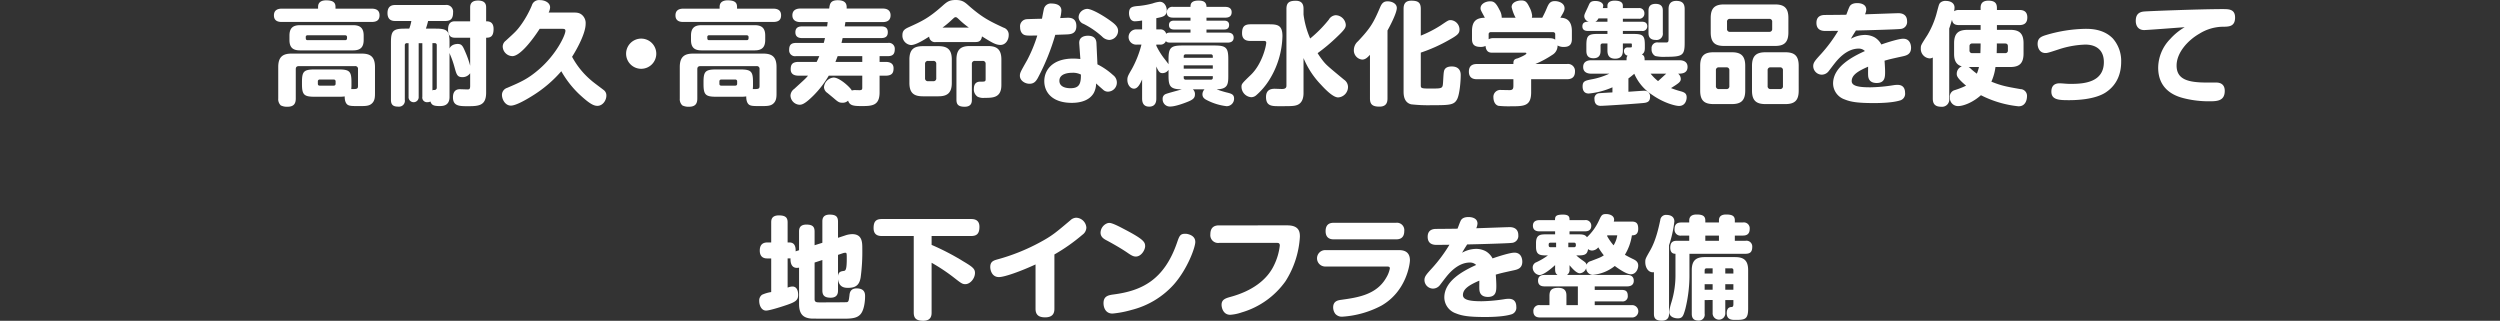
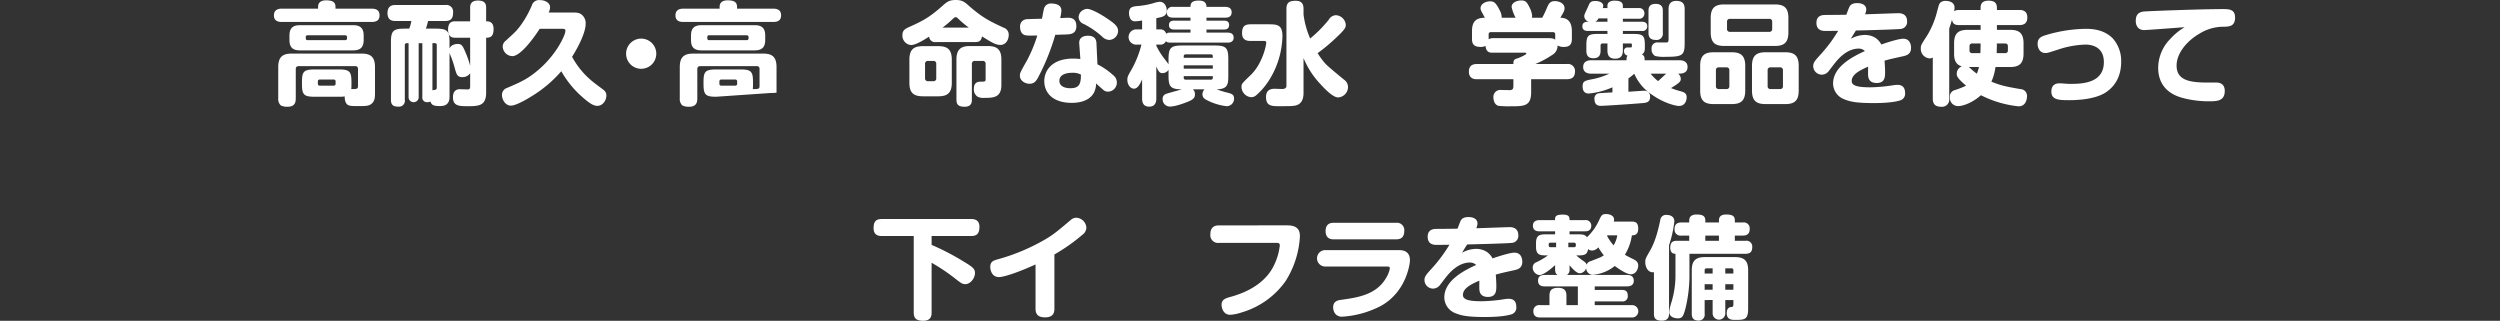
<svg xmlns="http://www.w3.org/2000/svg" width="941" height="120.741" viewBox="0 0 941 120.741">
  <rect x="0" y="0" width="941" height="120.741" fill="#333333" stroke="none" />
  <g id="sec07-text07" transform="translate(0 0)">
    <g id="グループ_169" data-name="グループ 169" transform="translate(103.104)">
      <g id="グループ_168" data-name="グループ 168" transform="translate(0)">
        <g id="グループ_167" data-name="グループ 167">
          <path id="パス_1213" data-name="パス 1213" d="M105.889,2955.894c1.547,0,3.009.46,3.009,2.505,0,1.838-1.084,2.506-3.009,2.506H72.146c-.834,0-3-.04-3-2.461,0-1.963,1.334-2.551,3-2.551H85.762v-.668c0-2,1.628-2.462,3.009-2.462,2.756,0,3.549.917,3.549,2.462v.668Zm-21.421,33.159c-3.971,0-4.765-.709-4.765-4.761v-.79c0-3.969.712-4.721,4.765-4.721h9.1c4.049,0,4.758.753,4.758,4.721v.79a13.716,13.716,0,0,1-.081,1.881c2.043,0,2.546,0,2.546-1.168v-6.349a1,1,0,0,0-1.128-1.128H78.535c-.709,0-1.169.294-1.169,1.128v11.066c0,1.631-.5,3.093-3.09,3.093a5.151,5.151,0,0,1-2.546-.5,3.207,3.207,0,0,1-.962-2.59v-11.86c0-4.009,1.921-5.053,5.055-5.053h26.31c3.131,0,5.052,1,5.052,5.053v9.648c0,1.5.041,3.256-1.5,4.342-1.044.754-2.549.71-4.637.71-2.3,0-3.424,0-4.174-.5-1.169-.834-1.087-2.884-1.087-3.134a14.445,14.445,0,0,1-2.212.125Zm18.459-21.38c0,2.547-1.047,3.925-3.927,3.925H78.913c-2.881,0-3.924-1.337-3.924-3.925v-1.631c0-2.586,1.084-3.924,3.924-3.924H99c2.924,0,3.927,1.418,3.927,3.924Zm-7.017.084c.753,0,.753-.459.753-1.128,0-.461-.253-.712-.753-.712H81.834a.62.62,0,0,0-.706.712c0,.669,0,1.128.706,1.128Zm-3.549,15.576a.664.664,0,0,0-.753-.75H86.43a.663.663,0,0,0-.75.75v.833c0,.459.206.712.75.712h5.177c.5,0,.753-.253.753-.712Z" transform="translate(-69.143 -2952.639)" fill="#fff" />
          <path id="パス_1214" data-name="パス 1214" d="M113.938,2966.779h-5.6c-.834,0-2.715,0-2.715-3.046s1.756-3.133,2.715-3.133h5.6v-5.1c0-.793,0-2.712,2.965-2.712,3.049,0,3.049,1.877,3.049,2.712v5.1c.875,0,2.8.04,2.8,2.88,0,3.009-1.334,3.3-2.8,3.3v20.674c0,4.886-2.715,5.1-6.808,5.1-3.215,0-5.68,0-5.68-3.343,0-.96.209-3.05,2.59-3.05.459,0,2.506.085,2.924.085.666,0,.959-.166.959-1.338v-4.761a3.453,3.453,0,0,1-2.965,1.465c-1.881,0-2.171-1-2.881-3.593A35.682,35.682,0,0,0,106.34,2973c-.087-.21-.125-.419-.169-.544v16.622c0,3.344-2.506,3.424-3.759,3.424-2.425,0-3.006-.5-3.424-1.712a2.37,2.37,0,0,1-1.128.25A1.746,1.746,0,0,1,95.939,2989v-20.17H94.561v20.13a1.909,1.909,0,1,1-3.8,0v-20.13h-.625a.716.716,0,0,0-.794.753v20.547a2.216,2.216,0,0,1-2.421,2.59c-1.881,0-2.8-.584-2.8-2.59v-21.59c0-4.3.794-5.181,5.177-5.181h1.715a14.991,14.991,0,0,0,.794-2.881H85.75c-.712,0-2.924,0-2.924-2.964,0-2.841,1.881-3.05,2.924-3.05h18.877a2.523,2.523,0,0,1,2.881,2.839c0,2.132-.753,3.175-2.881,3.175H98.11a26.444,26.444,0,0,1-.834,2.881h3.718c4.34,0,5.177.834,5.177,5.181v2.337c.669-1.752,2.884-1.752,3.046-1.752,1.631,0,1.965.834,2.968,3.174a34.653,34.653,0,0,1,1.753,5.012Zm-14.2,19.839c.294-.168.294-.168.837-.168a.858.858,0,0,0,.794-.963v-15.909a.682.682,0,0,0-.75-.753h-.881Z" transform="translate(-40.075 -2952.581)" fill="#fff" />
          <path id="パス_1215" data-name="パス 1215" d="M123.262,2957.413c1.5,0,2.631,0,3.759,1.168a4.066,4.066,0,0,1,1.084,3.135c0,3.379-3.009,9.06-5.1,12.359a30.385,30.385,0,0,0,7.27,8.939c.665.625,4.049,3.09,4.715,3.634a2.49,2.49,0,0,1,.922,2.047c0,1.793-1.378,3.843-3.384,3.843-1.5,0-3.171-.962-6.974-4.512a37.271,37.271,0,0,1-6.6-8.52,47.249,47.249,0,0,1-10.651,9.1c-2.171,1.377-6.346,3.843-8.311,3.843-2.168,0-3.381-2.34-3.381-4.052a2.786,2.786,0,0,1,1.962-2.63c5.052-2.171,7.727-3.3,11.944-6.933,6.639-5.721,9.982-12.945,9.982-14.535,0-.75-.587-.75-1.256-.75h-8.436c-2.756,4.262-7.389,10.273-10.273,10.273a3.727,3.727,0,0,1-3.634-3.508,2.737,2.737,0,0,1,1.047-2.212c3.8-3.469,4.3-3.884,6.139-6.474a38.086,38.086,0,0,0,3.759-6.848,2.8,2.8,0,0,1,2.962-2.047c2.215,0,3.927,1.128,3.927,2.715a4.842,4.842,0,0,1-.544,1.962Z" transform="translate(-10.778 -2952.696)" fill="#fff" />
          <path id="パス_1216" data-name="パス 1216" d="M122.931,2963.052a5.68,5.68,0,1,1-5.677-5.677A5.684,5.684,0,0,1,122.931,2963.052Z" transform="translate(20.99 -2942.841)" fill="#fff" />
-           <path id="パス_1217" data-name="パス 1217" d="M154.264,2955.894c1.547,0,3.009.46,3.009,2.505,0,1.838-1.084,2.506-3.009,2.506H120.521c-.834,0-3-.04-3-2.461,0-1.963,1.334-2.551,3-2.551h13.616v-.668c0-2,1.628-2.462,3.009-2.462,2.756,0,3.549.917,3.549,2.462v.668Zm-21.421,33.159c-3.971,0-4.765-.709-4.765-4.761v-.79c0-3.969.712-4.721,4.765-4.721h9.1c4.049,0,4.758.753,4.758,4.721v.79a13.72,13.72,0,0,1-.081,1.881c2.043,0,2.546,0,2.546-1.168v-6.349a1,1,0,0,0-1.128-1.128H126.91c-.709,0-1.169.294-1.169,1.128v11.066c0,1.631-.5,3.093-3.09,3.093a5.151,5.151,0,0,1-2.546-.5,3.207,3.207,0,0,1-.962-2.59v-11.86c0-4.009,1.921-5.053,5.055-5.053h26.31c3.131,0,5.052,1,5.052,5.053v9.648c0,1.5.041,3.256-1.5,4.342-1.044.754-2.549.71-4.637.71-2.3,0-3.424,0-4.174-.5-1.168-.834-1.087-2.884-1.087-3.134a14.445,14.445,0,0,1-2.212.125Zm18.459-21.38c0,2.547-1.047,3.925-3.927,3.925H127.288c-2.881,0-3.924-1.337-3.924-3.925v-1.631c0-2.586,1.084-3.924,3.924-3.924h20.087c2.924,0,3.927,1.418,3.927,3.924Zm-7.017.084c.753,0,.753-.459.753-1.128,0-.461-.253-.712-.753-.712H130.209a.62.62,0,0,0-.706.712c0,.669,0,1.128.706,1.128Zm-3.549,15.576a.664.664,0,0,0-.753-.75h-5.177a.663.663,0,0,0-.75.75v.833c0,.459.206.712.75.712h5.177c.5,0,.753-.253.753-.712Z" transform="translate(33.623 -2952.639)" fill="#fff" />
-           <path id="パス_1218" data-name="パス 1218" d="M158.734,2981.148H146.121a36.97,36.97,0,0,1-5.886,7.6c-3.384,3.343-4.387,3.343-5.221,3.343a3.587,3.587,0,0,1-3.3-3.424,3.212,3.212,0,0,1,1.375-2.506c3.971-3.634,4.427-4.009,5.221-5.012h-3.546c-1.293,0-2.968-.334-2.968-2.381,0-1.544.375-2.8,2.968-2.8h6.8c.375-.749.625-1.293,1-2.17H133.8a2.2,2.2,0,0,1-2.587-2.338c0-1.756.625-2.63,2.587-2.63h10.442c.25-.878.334-1.338.459-1.837h-8.6c-.625,0-2.546,0-2.546-2.175,0-2.212,1.878-2.212,2.546-2.212h9.4c.125-.918.166-1.169.209-1.628H135.474c-.5,0-3.049,0-3.049-2.55s2.506-2.546,3.049-2.546H146.29c.206-1.63.375-3.13,3.215-3.13,3.343,0,3.424,1.878,3.343,3.13h13.529c.628,0,3.009,0,3.009,2.546,0,2.382-2.006,2.55-3.009,2.55H152.386c-.081.625-.166,1-.25,1.628h13.7c1.087,0,2.509.209,2.509,2.171,0,1.671-.919,2.215-2.509,2.215H151.342c-.125.625-.334,1.418-.419,1.837h17.456a2.206,2.206,0,0,1,2.59,2.336c0,1.8-.709,2.632-2.59,2.632h-3.131v2.17h2.3c1.169,0,2.962.294,2.962,2.382,0,1.5-.375,2.8-2.962,2.8h-2.3v6.305c0,5.136-3.006,5.136-7.017,5.136-3.131,0-4.259-.334-4.84-2.046a2.838,2.838,0,0,1-2.09.794c-1.337,0-1.712-.334-3.509-1.878-.209-.169-1.462-1.212-2.171-1.8a2.768,2.768,0,0,1-1.3-2.171,3.978,3.978,0,0,1,3.634-3.634c2.3,0,6.349,3.8,6.852,4.886a3.386,3.386,0,0,1,1.209-.165c.294,0,1.506.041,1.756.041.75-.041.959-.25.959-.877Zm-9.27-7.351c-.294.833-.753,1.962-.837,2.17h10.107v-2.17Z" transform="translate(62.721 -2952.667)" fill="#fff" />
+           <path id="パス_1217" data-name="パス 1217" d="M154.264,2955.894c1.547,0,3.009.46,3.009,2.505,0,1.838-1.084,2.506-3.009,2.506H120.521c-.834,0-3-.04-3-2.461,0-1.963,1.334-2.551,3-2.551h13.616v-.668c0-2,1.628-2.462,3.009-2.462,2.756,0,3.549.917,3.549,2.462v.668Zm-21.421,33.159c-3.971,0-4.765-.709-4.765-4.761v-.79c0-3.969.712-4.721,4.765-4.721h9.1c4.049,0,4.758.753,4.758,4.721v.79a13.72,13.72,0,0,1-.081,1.881c2.043,0,2.546,0,2.546-1.168v-6.349a1,1,0,0,0-1.128-1.128H126.91c-.709,0-1.169.294-1.169,1.128v11.066c0,1.631-.5,3.093-3.09,3.093a5.151,5.151,0,0,1-2.546-.5,3.207,3.207,0,0,1-.962-2.59v-11.86c0-4.009,1.921-5.053,5.055-5.053h26.31c3.131,0,5.052,1,5.052,5.053v9.648a14.445,14.445,0,0,1-2.212.125Zm18.459-21.38c0,2.547-1.047,3.925-3.927,3.925H127.288c-2.881,0-3.924-1.337-3.924-3.925v-1.631c0-2.586,1.084-3.924,3.924-3.924h20.087c2.924,0,3.927,1.418,3.927,3.924Zm-7.017.084c.753,0,.753-.459.753-1.128,0-.461-.253-.712-.753-.712H130.209a.62.62,0,0,0-.706.712c0,.669,0,1.128.706,1.128Zm-3.549,15.576a.664.664,0,0,0-.753-.75h-5.177a.663.663,0,0,0-.75.75v.833c0,.459.206.712.75.712h5.177c.5,0,.753-.253.753-.712Z" transform="translate(33.623 -2952.639)" fill="#fff" />
          <path id="パス_1219" data-name="パス 1219" d="M157.513,2968.552a2.189,2.189,0,0,1-2.59-2.046c-1.918,1.209-5.008,3.171-6.845,3.171a3.55,3.55,0,0,1-3.218-3.756c0-1.631.837-2.255,2.3-2.924,4.883-2.215,7.473-3.385,12.526-7.852,1.921-1.712,2.715-2.421,5.261-2.421,2.421,0,3.34.749,5.015,2.253,5.052,4.426,7.848,5.764,12.944,8.144a2.743,2.743,0,0,1,1.962,2.84c0,1.8-1.169,3.674-3.087,3.674-1.8,0-3.218-.878-6.977-3.215-.291,2.006-1.459,2.131-2.59,2.131Zm5.933,15.369c0,3.969-1.881,5.052-5.058,5.052h-5.8c-3.215,0-5.1-1.043-5.1-5.052v-8.773c0-3.924,1.8-5.052,5.1-5.052h5.8c3.259,0,5.058,1.128,5.058,5.052Zm-5.849-7.142a1.013,1.013,0,0,0-1.128-1.128h-1.921a1.044,1.044,0,0,0-1.169,1.128v5.345a1.055,1.055,0,0,0,1.169,1.169h1.921a1.035,1.035,0,0,0,1.128-1.169Zm12.279-13.657a33.6,33.6,0,0,1-3.718-3.09c-.625-.584-.875-.837-1.253-.837s-.459.085-1.459,1a34.15,34.15,0,0,1-3.509,2.924Zm12.235,21.589c0,4.846-3.215,4.846-6.349,4.846a4.879,4.879,0,0,1-2.587-.419,3.273,3.273,0,0,1-1.422-2.965c0-2.711,1.878-2.711,2.421-2.711,1.715,0,2.006,0,2.006-.963v-5.72a1.022,1.022,0,0,0-1.128-1.128h-2.881a1.044,1.044,0,0,0-1.168,1.128v13.447c0,.793,0,2.674-2.718,2.674-2.5,0-3.087-.962-3.087-2.674v-15.078c0-3.881,1.712-5.093,5.052-5.093h6.764c3.218,0,5.1,1.084,5.1,5.093Z" transform="translate(91.706 -2952.724)" fill="#fff" />
          <path id="パス_1220" data-name="パス 1220" d="M165.735,2981.218c-.625,1.083-1.337,2.126-3.09,2.126s-3.634-1.208-3.634-3.005c0-1.128.334-1.627,2.756-5.93a53.17,53.17,0,0,0,3.8-9.23c-3.006.04-3.759.085-4.593-.125-1.044-.25-1.881-1.3-1.881-3.006a2.672,2.672,0,0,1,2.509-3.009c.294-.041,5.008-.168,5.721-.168.125-.625.625-3.381.794-3.924a2.677,2.677,0,0,1,2.881-1.8c.834,0,3.634.169,3.634,2.635a12.956,12.956,0,0,1-.459,2.836c.459,0,2.462-.124,2.881-.124.962,0,3.215.084,3.215,3.134,0,2.921-2.128,3.046-3.384,3.13-.79.044-1.168.044-4.552.169A84.377,84.377,0,0,1,165.735,2981.218Zm15.619-12.989c-.206-2.63,2.171-2.965,3.259-2.965,1.25,0,3.087.334,3.215,2.715l.375,8.058a25.864,25.864,0,0,1,5.889,4.052,3.45,3.45,0,0,1,1.418,2.716,3.4,3.4,0,0,1-3.3,3.508,2.584,2.584,0,0,1-1.712-.585c-1.672-1.466-2.009-1.756-2.8-2.509a7.658,7.658,0,0,1-.875,3.593c-1.921,3.34-6.139,3.718-8.267,3.718-7.27,0-10.36-3.883-10.36-8.186,0-4.012,2.924-8.479,10.9-8.479a23.789,23.789,0,0,1,2.674.166Zm-2.631,10.982c-1.334,0-4.843.251-4.843,3.009,0,2.8,3.59,2.8,4.174,2.8,3.256,0,3.968-1.587,3.924-5.136A6.537,6.537,0,0,0,178.723,2979.211Zm5.6-24.055c1.881,0,6.808,2.925,9.689,5.18,1.462,1.168,1.965,2.043,1.965,3.13a3.472,3.472,0,0,1-3.343,3.384,4.067,4.067,0,0,1-2.715-1.3,31.208,31.208,0,0,0-6.892-4.718,2.859,2.859,0,0,1-1.918-2.55,3.324,3.324,0,0,1,.544-1.668A3.527,3.527,0,0,1,184.318,2955.156Z" transform="translate(121.77 -2951.816)" fill="#fff" />
          <path id="パス_1221" data-name="パス 1221" d="M195.721,2964.857v-1.168h-6.1c-.5,0-2,0-2-1.669s1.459-1.672,2-1.672h6.1v-1.127h-6.514c-.584,0-2.421,0-2.421-2a2.069,2.069,0,0,1,2.421-2.05h6.514c0-.835,0-2.378,3.049-2.378,1.712,0,2.965.5,2.965,2.378h7.058c.544,0,2.421.043,2.421,2.006,0,2.046-1.834,2.046-2.421,2.046h-7.058v1.127h6.558c.5,0,1.962,0,1.962,1.628,0,1.712-1.462,1.712-1.962,1.712h-6.558v1.168h7.976c.419,0,2.256,0,2.256,1.881s-1.837,1.878-2.256,1.878H188.2c-1.169,0-1.378-.206-1.753-.541a2.124,2.124,0,0,1-2.212,1.294h-1.381v.419a27.437,27.437,0,0,0,2.674,4.424c.291.378,1.672,2.131,1.922,2.549v-1.88c0-4.384.875-5.178,5.3-5.178h11.9c4.468,0,5.3.794,5.3,5.178v6.139c0,3.259-.166,5.1-4.384,5.179a33.154,33.154,0,0,0,3.549,1.129c1.878.459,3.006.709,3.006,2.338a2.793,2.793,0,0,1-2.8,2.883,21.432,21.432,0,0,1-7.142-2.131c-1-.5-1.962-1-1.962-2.341a2.715,2.715,0,0,1,.794-1.878H196.6a2.3,2.3,0,0,1,.794,1.922c0,1.294-.669,1.963-2.8,2.8-1.337.543-4.593,1.756-6.471,1.756a2.7,2.7,0,0,1-2.884-2.8,1.851,1.851,0,0,1,1.212-1.922c.919-.374,5.136-1.459,6.011-1.753-4.465,0-5.008-1.252-5.008-5.179v-2.171a2.688,2.688,0,0,1-2.3,1.253c-.919,0-1.422-.419-2.3-2.505v12.07c0,.668,0,3.05-2.671,3.05-2.381,0-2.674-1.838-2.674-3.05v-7.184c-.625,1.378-1.543,3.469-3.046,3.469-1.418,0-2.506-1.547-2.506-3.3,0-1.172.25-1.63,1.712-4.136a38.84,38.84,0,0,0,3.59-9.144h-1.753a2.869,2.869,0,1,1,0-5.721h2V2960.3a19.419,19.419,0,0,1-2.59.294,1.894,1.894,0,0,1-1.75-.835,4.383,4.383,0,0,1-.587-2.172c0-2.5,1.381-2.589,4.009-2.8a32.5,32.5,0,0,0,4.887-.918,11.367,11.367,0,0,1,2.671-.624c1.84,0,2.634,1.918,2.634,3.173,0,2.253-1.378,2.5-3.927,3.007v4.217h1.381a2.2,2.2,0,0,1,2.337,1.668c.334-.291.544-.459,1.628-.459Zm-2.546,9.483h10.942v-.544a.665.665,0,0,0-.75-.753h-9.442a.665.665,0,0,0-.75.753Zm10.942,2.839H193.174v1.254h10.942Zm-10.942,4.05v.587a.674.674,0,0,0,.75.75h9.442a.661.661,0,0,0,.75-.75v-.587Z" transform="translate(149.278 -2952.581)" fill="#fff" />
          <path id="パス_1222" data-name="パス 1222" d="M189.137,2967.936c-1.006,0-3.218-.084-3.218-2.881,0-2.341.753-3.384,3.218-3.384H195.9c3.3,0,5.221.209,5.221,4.468a32.5,32.5,0,0,1-5.055,16.622,25.622,25.622,0,0,1-4.887,5.68,2.8,2.8,0,0,1-1.837.669,3.968,3.968,0,0,1-3.634-3.843c0-1.127.084-1.252,3.509-4.552,4.259-4.092,5.805-10.941,5.805-12.154,0-.374-.25-.625-.79-.625Zm19.921-9.9a32.875,32.875,0,0,0,2.5,8.98,47.143,47.143,0,0,0,7.017-7.1,3.239,3.239,0,0,1,2.59-1.668,3.934,3.934,0,0,1,3.8,3.634c0,1.044-.416,1.8-3.384,4.594a65.869,65.869,0,0,1-7.223,6.055,28.958,28.958,0,0,0,2.421,3.384c1.044,1.211,1.668,1.755,7.52,6.6a3.341,3.341,0,0,1,1.5,2.716,3.946,3.946,0,0,1-3.715,3.964c-1.881,0-4.718-2.881-6.474-4.8a31.992,31.992,0,0,1-6.555-10.023V2987.4c0,.877,0,3.634-2.256,4.592-1.212.5-2.34.5-6.849.5-2.8,0-5.015,0-5.015-3.467,0-2.337,1.378-3.091,3.215-3.091.294,0,2.3.086,2.718.086.584,0,1.753,0,1.753-1.214v-28.9c0-2.338,1-3.091,3.509-3.091,2.674,0,2.924,1.8,2.924,3.091Z" transform="translate(178.489 -2952.526)" fill="#fff" />
-           <path id="パス_1223" data-name="パス 1223" d="M211.9,2989.6c0,1.252-.25,3.09-3.006,3.09-2.59,0-3.59-.793-3.59-3.09v-16.414c-.962,1.043-1.756,1.794-2.924,1.794a3.465,3.465,0,0,1-3.134-3.673,4.4,4.4,0,0,1,1.547-3.216c4.887-5.177,5.889-7.1,8.4-12.947.709-1.628,1.5-2.088,2.756-2.088,1.753,0,3.465.918,3.465,2.506,0,1.506-1.712,5.221-3.509,8.477Zm12.532-4.93c0,1.211.415,1.211,4.09,1.211,4.134,0,4.134-.081,4.3-2.42.044-.626.169-3.3.294-3.8.081-.585.331-2.088,2.965-2.088,3.381,0,3.381,2.632,3.381,3.3,0,2.171-.375,6.978-1.293,8.9-1.128,2.3-2.715,2.38-9.6,2.38a57.488,57.488,0,0,1-7.767-.331c-2.843-.712-2.843-3.8-2.843-4.846v-31.072c0-1.378.294-3.09,2.924-3.09,2.546,0,3.552.709,3.552,3.09v10.063a45.142,45.142,0,0,0,7.473-3.839c2.84-1.922,2.965-2.007,3.8-2.007a3.576,3.576,0,0,1,3.3,3.466c0,1.506-.587,2.132-3.8,3.928a59.234,59.234,0,0,1-10.773,4.845Z" transform="translate(207.246 -2952.554)" fill="#fff" />
          <path id="パス_1224" data-name="パス 1224" d="M230.688,2959.292a15.866,15.866,0,0,1-1.5-4.009c0-1.921,2.34-2.505,3.677-2.505,1.587,0,2.128.709,3.006,2.505a8.692,8.692,0,0,1,1.044,3.259,2.506,2.506,0,0,1-.125.75h3.924c.794-1.5,1.256-2.506,1.672-3.506.709-1.671,1.209-2.759,3.09-2.759,1.378,0,3.634.71,3.634,2.716,0,.919-.459,1.63-1.587,3.549,1.668,0,4.343.543,4.343,5.055v3.006c0,2.506-1.543,2.924-3.006,2.924a4.587,4.587,0,0,1-2.381-.544,3.967,3.967,0,0,1-2,3.55,38.02,38.02,0,0,1-6.352,3.424h11.863a2.647,2.647,0,0,1,3.049,2.84c0,2.591-1.84,2.884-3.049,2.884H236.537v4.886c0,5.218-2.59,5.3-7.558,5.3a37.93,37.93,0,0,1-4.721-.166c-1.672-.419-1.921-2.425-1.921-3.093a2.616,2.616,0,0,1,2.921-2.881c.544,0,3.009.084,3.509.043.878-.129,1.087-.543,1.087-1.715v-2.377h-13.7c-.794,0-3.052-.045-3.052-2.844,0-2.461,1.631-2.88,3.052-2.88h13.7c0-1.043,0-1.8,1.587-2.131.375-.125,3.3-1.334,3.3-1.834,0-.294-.291-.294-.5-.294H222c-.834,0-2.421,0-2.631-2.549a3.9,3.9,0,0,1-1.753.377c-2.046,0-3.343-.587-3.343-2.924v-3.006c0-3.843,1.712-5.012,4.843-5.055-1.543-2.838-1.625-2.965-1.625-3.591,0-1.586,1.878-2.59,3.59-2.59,1.293,0,2.131.375,3.509,3.175a5.969,5.969,0,0,1,.878,3.006Zm-10.148,8.1a3.314,3.314,0,0,1,1.506-.419h20.5c1.587,0,2.34.04,3.049.584v-2.006a.761.761,0,0,0-.875-.833H221.377a.748.748,0,0,0-.837.833Z" transform="translate(236.683 -2952.612)" fill="#fff" />
          <path id="パス_1225" data-name="パス 1225" d="M238.092,2985.419a28.916,28.916,0,0,1-8.892,2.339c-1.921,0-2.34-1.421-2.34-2.674,0-1.962.959-2.171,3.174-2.631a26.8,26.8,0,0,0,6.889-2.171h-6.8c-1,0-3.049-.25-3.049-2.505,0-2.506,2.462-2.546,3.049-2.546H243.4c0-.918,0-1.252.416-1.712a1.7,1.7,0,0,1-1.378-1.712,1.278,1.278,0,0,1,1.506-1.378c1.459,0,1.459-.044,1.459-.419v-.709c0-.169,0-.379-.375-.379h-3.009v2.634c0,.835-.041,3.088-2.881,3.088-2.506,0-2.924-1.585-2.924-3.088v-2.634H234.42a.707.707,0,0,0-.794.794v1.712c0,1,0,3.05-2.674,3.05s-2.671-1.962-2.671-3.05v-1.8c0-3.589.625-4.3,4.258-4.3h3.674v-1.13h-7.389c-.419,0-2.05,0-2.05-1.71,0-1.756,1.506-1.756,2.424-1.756a2.265,2.265,0,0,1-1.712-1.962c0-.669.125-.92,1.212-3.216.125-.249.625-1.421.75-1.627.334-.584.834-1,2.171-1,2.043,0,3.006.918,3.006,1.752a3.494,3.494,0,0,1-.166.919h1.753v-.878c0-1.543,1.547-1.918,2.634-1.918,1.293,0,3.171.165,3.171,1.918v.878h5.933a1.9,1.9,0,0,1,2.168,1.964,1.922,1.922,0,0,1-2.168,2.044h-5.933v1.128h7.142c.459,0,2.046,0,2.046,1.715a1.743,1.743,0,0,1-2.046,1.752h-7.142v1.13h4.012c3.59,0,4.258.668,4.258,4.173v1.048c0,1.462-.375,2.046-1.128,2.505,1.044.416,1.044,1.294,1.044,2.172h13.116c.956,0,3.046.25,3.046,2.505,0,2.546-2.378,2.546-3.549,2.546a2.6,2.6,0,0,1,1,1.966c0,1.124-.753,1.628-3.677,3.464a33.836,33.836,0,0,0,3.846,1.253c1.459.419,2.043.959,2.043,2.253,0,.918-.459,3.217-2.881,3.217-1.168,0-5.514-.962-10.1-4.177a17.946,17.946,0,0,1-6.727-7.935c-.459.377-1.547,1.3-2.215,1.756v5.011c.922-.041,5.055-.375,5.808-.375a2.105,2.105,0,0,1,2.337,2.337c0,1.5-.709,2.09-2.337,2.255-2.8.294-14.869,1.088-16.25,1.088-1.334,0-2.337-.669-2.337-2.55a1.947,1.947,0,0,1,1.925-2.212c.831-.085,3.215-.208,4.84-.294Zm-5.258-25.937c-.419.713-.628,1-1.212,1.254h4.593v-1.254Zm24.223,5.43a2.362,2.362,0,0,1-2.674,2.675c-2.715,0-2.715-1.965-2.715-2.675v-8.267c0-.753,0-2.634,2.674-2.634,2.715,0,2.715,1.841,2.715,2.634Zm-4.6,15.369a17.476,17.476,0,0,0,2.8,2.8c.459-.375,2.378-2.171,3.09-2.8Zm12.822-11.61c0,4.721-.794,5.261-7.017,5.261a14.324,14.324,0,0,1-4.049-.291,2.746,2.746,0,0,1-1.381-2.674,2.148,2.148,0,0,1,2.506-2.421h3.053c.706,0,.831-.419.831-1.253v-11.276c0-.752,0-3.131,2.884-3.131,2.256,0,3.174.959,3.174,3.09Z" transform="translate(265.726 -2952.554)" fill="#fff" />
          <path id="パス_1226" data-name="パス 1226" d="M257.926,2985.707c0,3.927-1.8,5.055-5.058,5.055h-6.846c-3.3,0-5.055-1.128-5.055-5.055v-9.354c0-3.925,1.753-5.093,5.055-5.093h6.846c3.259,0,5.058,1.168,5.058,5.093Zm16.244-21.926c0,4.053-1.881,5.1-5.052,5.1H249.987c-3.131,0-5.052-1-5.052-5.1v-5.468c0-3.887,1.756-5.055,5.052-5.055h19.131c3.3,0,5.052,1.168,5.052,5.055Zm-22.221,14.284a1.013,1.013,0,0,0-1.125-1.128h-2.8a1.015,1.015,0,0,0-1.131,1.128v5.89a1.044,1.044,0,0,0,1.131,1.168h2.8a1.033,1.033,0,0,0,1.125-1.168Zm16.125-18.25a1.015,1.015,0,0,0-1.131-1.127H252.2a1.013,1.013,0,0,0-1.128,1.127v2.631a1.016,1.016,0,0,0,1.128,1.128h14.741a1.018,1.018,0,0,0,1.131-1.128Zm9.979,25.892c0,3.844-1.669,5.055-5.052,5.055h-7.436c-3.3,0-5.093-1.128-5.093-5.055v-9.354c0-3.925,1.793-5.093,5.093-5.093H273c3.384,0,5.052,1.249,5.052,5.093Zm-5.933-7.642a1.013,1.013,0,0,0-1.125-1.128h-3.509a1.015,1.015,0,0,0-1.128,1.128v5.89a1.045,1.045,0,0,0,1.128,1.168H271a1.033,1.033,0,0,0,1.125-1.168Z" transform="translate(295.875 -2951.588)" fill="#fff" />
          <path id="パス_1227" data-name="パス 1227" d="M268.157,2954.641c.25-.585.834-1.544,3.009-1.544,1.5,0,3.384.543,3.384,2.465a4.981,4.981,0,0,1-.462,1.753c4.218-.125,11.691-.419,12.613-.419,1.543,0,3.215.668,3.215,3.008a2.627,2.627,0,0,1-2.506,2.922c-1,.169-12.322.5-16.747.584-1.172,1.84-1.209,1.921-1.922,3.134a10.989,10.989,0,0,1,5.3-1.461,7.658,7.658,0,0,1,3.677.918,6.8,6.8,0,0,1,2.506,2.675c2.465-.878,6.639-2.171,8.226-2.171,2.84,0,2.965,2.836,2.965,3.38,0,2.549-1.793,2.965-3.381,3.3-4.552,1-4.677,1.044-6.6,1.587.125,1.632.206,3.3.206,4.134,0,1.922,0,4.262-3.174,4.262-3.09,0-3.171-2.255-3.215-2.925-.041-.877,0-2.337,0-3.214-3.634,1.587-6.18,3.049-6.18,5.429,0,1.878,2.715,2.337,7.017,2.337a60.471,60.471,0,0,0,8.686-.793,8.82,8.82,0,0,1,1.587-.125c2.171,0,2.8,1.462,2.8,3.009a2.606,2.606,0,0,1-2,2.881c-3.174.959-8.52.959-9.732.959-6.261,0-8.767-.459-11.026-1.378a6.42,6.42,0,0,1-4.34-5.97c0-6.264,7.1-10.023,11.982-12.234a3.231,3.231,0,0,0-2.337-.923c-4.677,0-8.1,4.343-9.145,5.68-.375.459-1.881,2.465-2.212,2.88a3.293,3.293,0,0,1-2.59,1.253,3.258,3.258,0,0,1-3.174-3.215c0-1.337.712-2.131,2.965-4.593a55.2,55.2,0,0,0,6.433-8.689c-.753,0-4.052.043-4.721.043-.919,0-3.465,0-3.465-3.049,0-2.921,2.421-2.965,3.34-2.965,4.883-.041,5.427-.041,7.892-.084C267.364,2956.691,267.782,2955.434,268.157,2954.641Z" transform="translate(324.805 -2951.929)" fill="#fff" />
          <path id="パス_1228" data-name="パス 1228" d="M290.055,2956.312v-.793c0-.878.125-2.716,2.924-2.716,2.34,0,3.215.918,3.215,2.716v.793h8.392c.794,0,3.052,0,3.052,2.8,0,2.424-1.546,2.883-3.052,2.883h-8.392v1.794h4.971c3.171,0,5.052,1.043,5.052,5.055v3.843c0,3.925-1.793,5.093-5.052,5.093h-5.515a19.324,19.324,0,0,1-1.543,5.514c3.8,1.543,5.677,1.878,10.941,2.8a2.526,2.526,0,0,1,2.465,2.756c0,.962-.378,3.718-3.178,3.718a40.141,40.141,0,0,1-14.156-4.178c-3.006,2.716-6.6,4.094-8.6,4.094a3.061,3.061,0,0,1-3.09-3.3,2.487,2.487,0,0,1,1.837-2.712,29.823,29.823,0,0,0,4.259-1.671c-3.509-2.965-3.509-3.758-3.509-4.511a2.957,2.957,0,0,1,1.921-2.756c-2.921-.753-2.921-3.673-2.921-4.843v-3.843c0-3.968,1.837-5.055,5.1-5.055h4.883v-1.794H282c-1.715,0-2.465-.543-2.715-2.005-.337,1.126-.587,2.005-1.044,3.3v26.351a2.726,2.726,0,0,1-2.965,3.094c-2.674,0-3.218-1.422-3.218-3.094v-15.453a2.032,2.032,0,0,1-1.253.334,3.567,3.567,0,0,1-3.256-3.8c0-1.13.041-1.169,2.506-5.012a32.733,32.733,0,0,0,3.34-7.769c1-3.758,1-3.883,1.543-4.426a2.887,2.887,0,0,1,2.006-.625c1.459,0,3.3.584,3.3,2.546a8.388,8.388,0,0,1-.166,1.338,3.109,3.109,0,0,1,1.921-.459Zm-4.509,21.465a3.51,3.51,0,0,1,.794.628,22.918,22.918,0,0,0,2.3,1.877,14.976,14.976,0,0,0,.794-2.505Zm4.427-5.221c.081-2.171.081-3.09.081-3.634h-3.09a.967.967,0,0,0-1.087,1.088v1.462a.954.954,0,0,0,1.087,1.084Zm6.18-3.634c.041.629,0,1.547-.044,3.634h3.131a.964.964,0,0,0,1.087-1.084v-1.462c0-.8-.375-1.088-1.087-1.088Z" transform="translate(352.341 -2952.554)" fill="#fff" />
          <path id="パス_1229" data-name="パス 1229" d="M289.927,2976.7c.378,0,1.547.085,2.006.125a23.823,23.823,0,0,0,2.421.084c4.6,0,12.2-.543,12.2-8.185,0-4.887-3.3-6.6-6.977-6.6a35.459,35.459,0,0,0-10.023,1.8c-3.8,1.252-4.259,1.378-4.971,1.378-2.337,0-2.962-2.172-2.962-3.424,0-2.257,1.378-2.8,3.3-3.384a54.3,54.3,0,0,1,14.7-2.3c1.837,0,6.808,0,10.317,3.634a12.763,12.763,0,0,1,3.131,8.809c0,3.928-1.253,8.48-5.805,11.486-4.177,2.756-11.32,2.925-13.866,2.925-3.755,0-6.6-.128-6.6-3.215C286.8,2978.291,287.38,2976.7,289.927,2976.7Z" transform="translate(382.235 -2945.342)" fill="#fff" />
          <path id="パス_1230" data-name="パス 1230" d="M296.621,2961.711c-2.171,0-3.177-1.5-3.177-3.465,0-1.8.631-3.259,3.009-3.509,1.756-.169,21.589-.918,29.694-.918,2.3,0,4.677,0,4.677,3.17,0,3.385-2.253,3.469-4.637,3.469a17.124,17.124,0,0,0-8.811,2.63c-4.3,2.465-8.564,7.1-8.564,11.989,0,5.217,4.3,6.385,11.319,6.385h3.593c1.544,0,3.215.629,3.215,3.134,0,3.924-3.049,3.924-6.055,3.924a38.186,38.186,0,0,1-9.273-1.127c-2.256-.584-9.729-2.5-9.729-11.526a15.646,15.646,0,0,1,4.509-10.773,22.609,22.609,0,0,1,5.474-4.468C309.65,2960.793,297.709,2961.711,296.621,2961.711Z" transform="translate(407.355 -2950.395)" fill="#fff" />
-           <path id="パス_1231" data-name="パス 1231" d="M142.6,2991.983v-6.977c0-.794,0-2.671,2.759-2.671,2.506,0,3.09.959,3.09,2.671v5.1l2.924-.918v-7.937c0-.793,0-2.671,2.756-2.671,2.421,0,3.134.835,3.134,2.671v6.059l2.671-.878a8.8,8.8,0,0,1,2.674-.5c3.8,0,3.8,3.133,3.8,5.43a72.553,72.553,0,0,1-.625,10.9c-.419,2.38-1.418,3.883-4.677,3.883-1.128,0-3.465,0-3.84-3.3v4.259c0,.712,0,2.755-2.759,2.755-2.421,0-3.131-.959-3.131-2.755v-11.441l-2.924.959v13.822c0,1.171.878,1.171,1.962,1.171.544,0,9.857,0,10.235-.084.665-.165.706-.833.919-2.506.081-.918.287-2.671,2.712-2.671,3.174,0,3.174,2.087,3.174,3.006,0,2.047-.416,5.556-1.965,6.973-1.125,1.088-2.753,1.422-5.846,1.422-1.628,0-11.86,0-12.36-.041-3.259-.209-4.68-1.841-4.68-5.515v-13.656a3.808,3.808,0,0,1-.831.084c-2.3,0-2.424-2.466-2.381-3.552H138.3v10.985a5.738,5.738,0,0,1,1.793-.419c1.965,0,2.175,2.215,2.175,3.134,0,1.962-.919,2.63-4.009,3.718-1.672.584-6.683,2.212-8.061,2.212-1.837,0-2.59-2.088-2.59-3.633a2.639,2.639,0,0,1,1.087-2.337,13.192,13.192,0,0,1,3.424-1v-12.656h-1.462c-.625,0-2.84,0-2.84-2.962,0-2.466,1.418-3.05,2.84-3.05h1.462v-7.517c0-.793,0-2.675,2.881-2.675,2.756,0,3.3,1.043,3.3,2.675v7.517h.709c2.384,0,2.34,2.463,2.3,3.341Zm14.663,1.752v7.936c.206-1.546,1-1.715,2.087-1.881.665-.084,1.209-.125,1.209-4.468,0-2.171,0-2.381-.584-2.381a3.326,3.326,0,0,0-.625.084Z" transform="translate(55.058 -2897.802)" fill="#fff" />
          <path id="パス_1232" data-name="パス 1232" d="M163.225,2988.843a92,92,0,0,1,11.9,6.18c3.59,2.131,4.427,2.84,4.427,4.387,0,1.963-1.712,4.217-3.674,4.217-1.087,0-1.672-.458-4.134-2.38a68.879,68.879,0,0,0-8.523-5.681v18.71c0,.877,0,3.133-3.131,3.133-2.8,0-3.59-1.087-3.59-3.133V2985.5H144.476c-1.044,0-3.09-.168-3.09-2.964,0-2.465.875-3.427,3.09-3.427h33.618c1.044,0,3.134.169,3.134,2.923,0,2.631-1.047,3.468-3.134,3.468H163.225Z" transform="translate(84.328 -2896.667)" fill="#fff" />
          <path id="パス_1233" data-name="パス 1233" d="M179.585,3013.2c0,1.544-.462,3.259-3.509,3.259-2.256,0-3.593-.837-3.593-3.218v-16.7c-5.3,2.462-11.607,4.759-13.782,4.759-2.628,0-3.259-2.59-3.259-3.8,0-2.007,1.212-2.422,2.509-2.8a74.836,74.836,0,0,0,15.869-6.3c4.846-2.59,6.183-3.758,11.779-8.479a3.326,3.326,0,0,1,2.168-.959,3.983,3.983,0,0,1,3.846,3.718,3.378,3.378,0,0,1-1.462,2.672,68.2,68.2,0,0,1-10.567,7.436Z" transform="translate(114.19 -2897.009)" fill="#fff" />
-           <path id="パス_1234" data-name="パス 1234" d="M172.068,2979.578c1.125,0,3.965,1.507,5.386,2.257,7.477,3.884,8.061,4.927,8.061,6.514,0,1.38-1.462,3.884-3.468,3.884-.794,0-1.378-.166-3.171-1.418-2.549-1.753-6.014-3.675-7.645-4.552-1.128-.585-2.5-1.294-2.5-3.05a3.913,3.913,0,0,1,2.546-3.506A2.411,2.411,0,0,1,172.068,2979.578Zm32.325,7.184c0,1.962-2.843,9.982-7.977,15.872a31.736,31.736,0,0,1-16,9.689,38.789,38.789,0,0,1-7.183,1.377c-2.715,0-3.384-2.421-3.384-3.883,0-2.506,1.5-3.009,3.715-3.3,10.692-1.377,19.046-5.471,23.892-19.337.919-2.67,1.212-3.509,3.09-3.509a4.108,4.108,0,0,1,1.125.126C202.887,2984.131,204.393,2984.843,204.393,2986.762Z" transform="translate(142.412 -2895.673)" fill="#fff" />
          <path id="パス_1235" data-name="パス 1235" d="M210.939,2979.874c4.64,0,4.721,2.752,4.721,4.3a34.952,34.952,0,0,1-5.427,16.745,30.884,30.884,0,0,1-16.54,11.736,16.5,16.5,0,0,1-4.258.878c-2.674,0-3.256-2.715-3.256-3.758,0-2.007,1.5-2.466,3.465-3.01,7.933-2.168,13.613-6.3,16.244-11.816a22.636,22.636,0,0,0,2.212-7.476c0-.959-.581-1-1.081-1H185.3a2.936,2.936,0,0,1-3.34-3.256c0-3.259,2.381-3.34,3.34-3.34Z" transform="translate(170.516 -2895.047)" fill="#fff" />
          <path id="パス_1236" data-name="パス 1236" d="M197.944,2996.022a3.092,3.092,0,1,1,0-6.183h27.648c2.006,0,4.174.628,4.174,3.843,0,1.294-1.293,11.694-10.773,17.081a36.471,36.471,0,0,1-14.619,4.134,3.256,3.256,0,0,1-2.712-1.085,4.123,4.123,0,0,1-.794-2.38c0-2.425,1.837-2.716,3.049-2.884,6.011-.835,13.194-1.837,16.872-8.227a10.647,10.647,0,0,0,1.418-3.549c0-.584-.25-.75-1.087-.75Zm26.56-16.457a2.774,2.774,0,0,1,3.131,3.09c0,3.09-2.253,3.134-3.131,3.134H201.118c-.709,0-3.09,0-3.09-3.094s2.253-3.131,3.09-3.131Z" transform="translate(197.827 -2895.701)" fill="#fff" />
          <path id="パス_1237" data-name="パス 1237" d="M221.321,2980.414c.25-.584.834-1.543,3.009-1.543,1.5,0,3.384.541,3.384,2.465a5,5,0,0,1-.462,1.753c4.218-.126,11.691-.419,12.613-.419,1.543,0,3.215.668,3.215,3.009a2.627,2.627,0,0,1-2.506,2.921c-1,.17-12.319.5-16.744.584-1.172,1.841-1.212,1.921-1.925,3.134a10.95,10.95,0,0,1,5.305-1.463,7.651,7.651,0,0,1,3.674.919,6.792,6.792,0,0,1,2.506,2.672c2.465-.876,6.639-2.17,8.226-2.17,2.84,0,2.965,2.838,2.965,3.381,0,2.55-1.793,2.965-3.381,3.3-4.552,1-4.677,1.044-6.6,1.588.125,1.63.206,3.3.206,4.133,0,1.925,0,4.261-3.171,4.261-3.093,0-3.174-2.255-3.218-2.924-.041-.878,0-2.336,0-3.215-3.634,1.586-6.18,3.049-6.18,5.43,0,1.878,2.715,2.336,7.017,2.336a60.5,60.5,0,0,0,8.686-.792,8.788,8.788,0,0,1,1.587-.126c2.171,0,2.8,1.462,2.8,3.009a2.608,2.608,0,0,1-2,2.881c-3.174.959-8.52.959-9.729.959-6.264,0-8.77-.459-11.029-1.378a6.417,6.417,0,0,1-4.34-5.97c0-6.265,7.1-10.024,11.985-12.239a3.258,3.258,0,0,0-2.34-.918c-4.677,0-8.1,4.343-9.145,5.68-.375.459-1.881,2.465-2.212,2.881a3.3,3.3,0,0,1-2.59,1.252,3.259,3.259,0,0,1-3.174-3.216c0-1.334.712-2.131,2.965-4.593a55.414,55.414,0,0,0,6.433-8.689c-.753,0-4.052.045-4.721.045-.919,0-3.465,0-3.465-3.05,0-2.924,2.421-2.966,3.34-2.966,4.887-.04,5.427-.04,7.892-.085C220.528,2982.463,220.946,2981.211,221.321,2980.414Z" transform="translate(225.308 -2897.177)" fill="#fff" />
          <path id="パス_1238" data-name="パス 1238" d="M258.124,2981.35c1.8,0,2.384.834,2.384,2.716,0,2.421-1.631,2.462-2.384,2.462a19.437,19.437,0,0,1-2.631,7.311c.337.207,1.462.833,2.756,1.459,1.172.543,2.259,1.087,2.259,2.635,0,1.334-.922,3.255-2.759,3.255-2,0-5.927-3.046-6.055-3.131a15.3,15.3,0,0,1-8.352,3.34,2.547,2.547,0,0,1-2.424-2.546,2.718,2.718,0,0,1-2.421,1.962c-1.293,0-3.131-2.172-3.84-3.05v1.419a2.334,2.334,0,0,1-.962,2.255h22.592c.5,0,2.55,0,2.55,2.172,0,2.131-2.046,2.131-2.55,2.131H244.136v1.337h10.229c1.672,0,2.215.752,2.215,2.3a1.9,1.9,0,0,1-2.215,2.007H244.136v1.417h13.825a2.332,2.332,0,1,1,0,4.637H223.59c-.794,0-2.549-.084-2.549-2.34a2.18,2.18,0,0,1,2.549-2.3H227.1v-3.465c0-2.006.665-3.05,3.34-3.05,2.921,0,3.046,1.921,3.046,3.006v3.508h4.3v-7.057H225.3c-.794,0-2.5-.085-2.5-2.172,0-2.131,1.878-2.131,2.5-2.131h4.846c-.669-.5-.919-.919-.919-2.255v-1.459c-1.047,1-4.262,3.759-5.93,3.759a2.894,2.894,0,0,1-2.506-2.884,2.1,2.1,0,0,1,1.418-1.962,25.228,25.228,0,0,0,4.3-2.547c-2.84,0-4.471,0-4.471-3.259v-1.419c0-3.218,1.756-3.258,3.927-3.258h3.259v-1.128h-5.849c-.625,0-2.506-.041-2.506-2.128s2.006-2.091,2.506-2.091h5.808c.041-1.252.041-2.086,3-2.086,2.468,0,2.468,1.084,2.468,2.086h5.721a2.094,2.094,0,0,1,2.465,2.131c0,2.088-1.881,2.088-2.465,2.088h-5.721v1.128h3.09c1.543,0,2.756,0,3.465,1.087a20.069,20.069,0,0,0,4.512-6.267c.915-1.963,1.128-2.462,2.715-2.462,1.253,0,3.006.543,3.006,2.131a4.331,4.331,0,0,1-.125.709Zm-28.522,9.645v-1.708h-2.128c-.462,0-.669.25-.669.709,0,.5,0,1,.669,1Zm4.593,0h2.134a.637.637,0,0,0,.706-.709c0-.5,0-1-.706-1h-2.134Zm8.48,5.221c3.59-1.378,3.759-1.419,4.883-2.171a26.165,26.165,0,0,1-2.087-3.006,3.143,3.143,0,0,1-2.3,1.212,2.394,2.394,0,0,1-1.543-.544c-.334,2.381-1.712,2.381-4.427,2.381a22.446,22.446,0,0,0,2.087,1.669c1.422,1,1.587,1.127,1.753,1.84A2.339,2.339,0,0,1,242.674,2996.216Zm6.221-9.689a.519.519,0,0,1-.125.21,19.684,19.684,0,0,0,2.465,3.549,9.8,9.8,0,0,0,1.381-3.758Z" transform="translate(253.014 -2897.945)" fill="#fff" />
          <path id="パス_1239" data-name="パス 1239" d="M243.293,3015.9c0,.712-.044,2.631-2.715,2.631-2.587,0-2.968-1.169-2.968-2.631v-15.619c-2.043.335-3.256-1.711-3.256-3.758,0-1.212.044-1.294,1.881-4.509,2.131-3.759,3.131-8.4,3.759-11.321a2.151,2.151,0,0,1,2.424-1.962c.5,0,2.878.085,2.878,2.466a43.747,43.747,0,0,1-2,8.935Zm18.79-34.327v-.793c0-1.463.881-2.213,2.718-2.213,2.253,0,3.259.541,3.259,2.213v.793h3.006a2.216,2.216,0,0,1,2.59,2.421c0,2.212-1.462,2.506-2.59,2.506H268.06v1.962h4.009a2.179,2.179,0,0,1,2.546,2.3c0,1.88-.794,2.59-2.546,2.59H250.976v7.267a52.941,52.941,0,0,1-1.543,13.49c-.753,2.587-1.044,3.55-2.84,3.55-.165,0-3.218,0-3.218-2.466a20,20,0,0,1,.794-3.508,34.5,34.5,0,0,0,1.547-10.777v-7.557c-.5,0-1.962,0-1.962-2.337,0-2.549,1.668-2.549,2.631-2.549h4.509V2986.5H247.97a2.228,2.228,0,0,1-2.59-2.466c0-2.252,1.5-2.461,2.59-2.461h2.921v-.712c0-1.334.712-2.294,2.8-2.294,2.256,0,3.259.584,3.259,2.252v.753ZM256.7,3015.9a2.218,2.218,0,0,1-2.381,2.59c-2.3,0-2.465-1.627-2.465-2.59v-16.372c0-3.968,1.921-4.927,4.971-4.927H268.1c3.052,0,4.971.959,4.971,4.927v14.493c0,4.093-1.294,4.219-4.846,4.219-1.169,0-3.212,0-3.212-2.506,0-.587.041-2.341,1.837-2.341.581,0,.669-.624.669-1.043v-1.587h-3.049v4.8a2.389,2.389,0,1,1-4.762,0v-4.8H256.7Zm3.006-15.118v-1.963h-2.131c-.294,0-.875,0-.875.793v1.169Zm0,4.011H256.7v2.087h3.006Zm2.378-18.293H256.95v1.962h5.133Zm2.384,14.282h3.049v-1.169a.692.692,0,0,0-.794-.793h-2.256Zm0,4.011v2.087h3.049v-2.087Z" transform="translate(281.826 -2897.83)" fill="#fff" />
        </g>
      </g>
    </g>
    <line id="線_21" data-name="線 21" x2="941" transform="translate(0 58.736)" fill="none" />
  </g>
</svg>